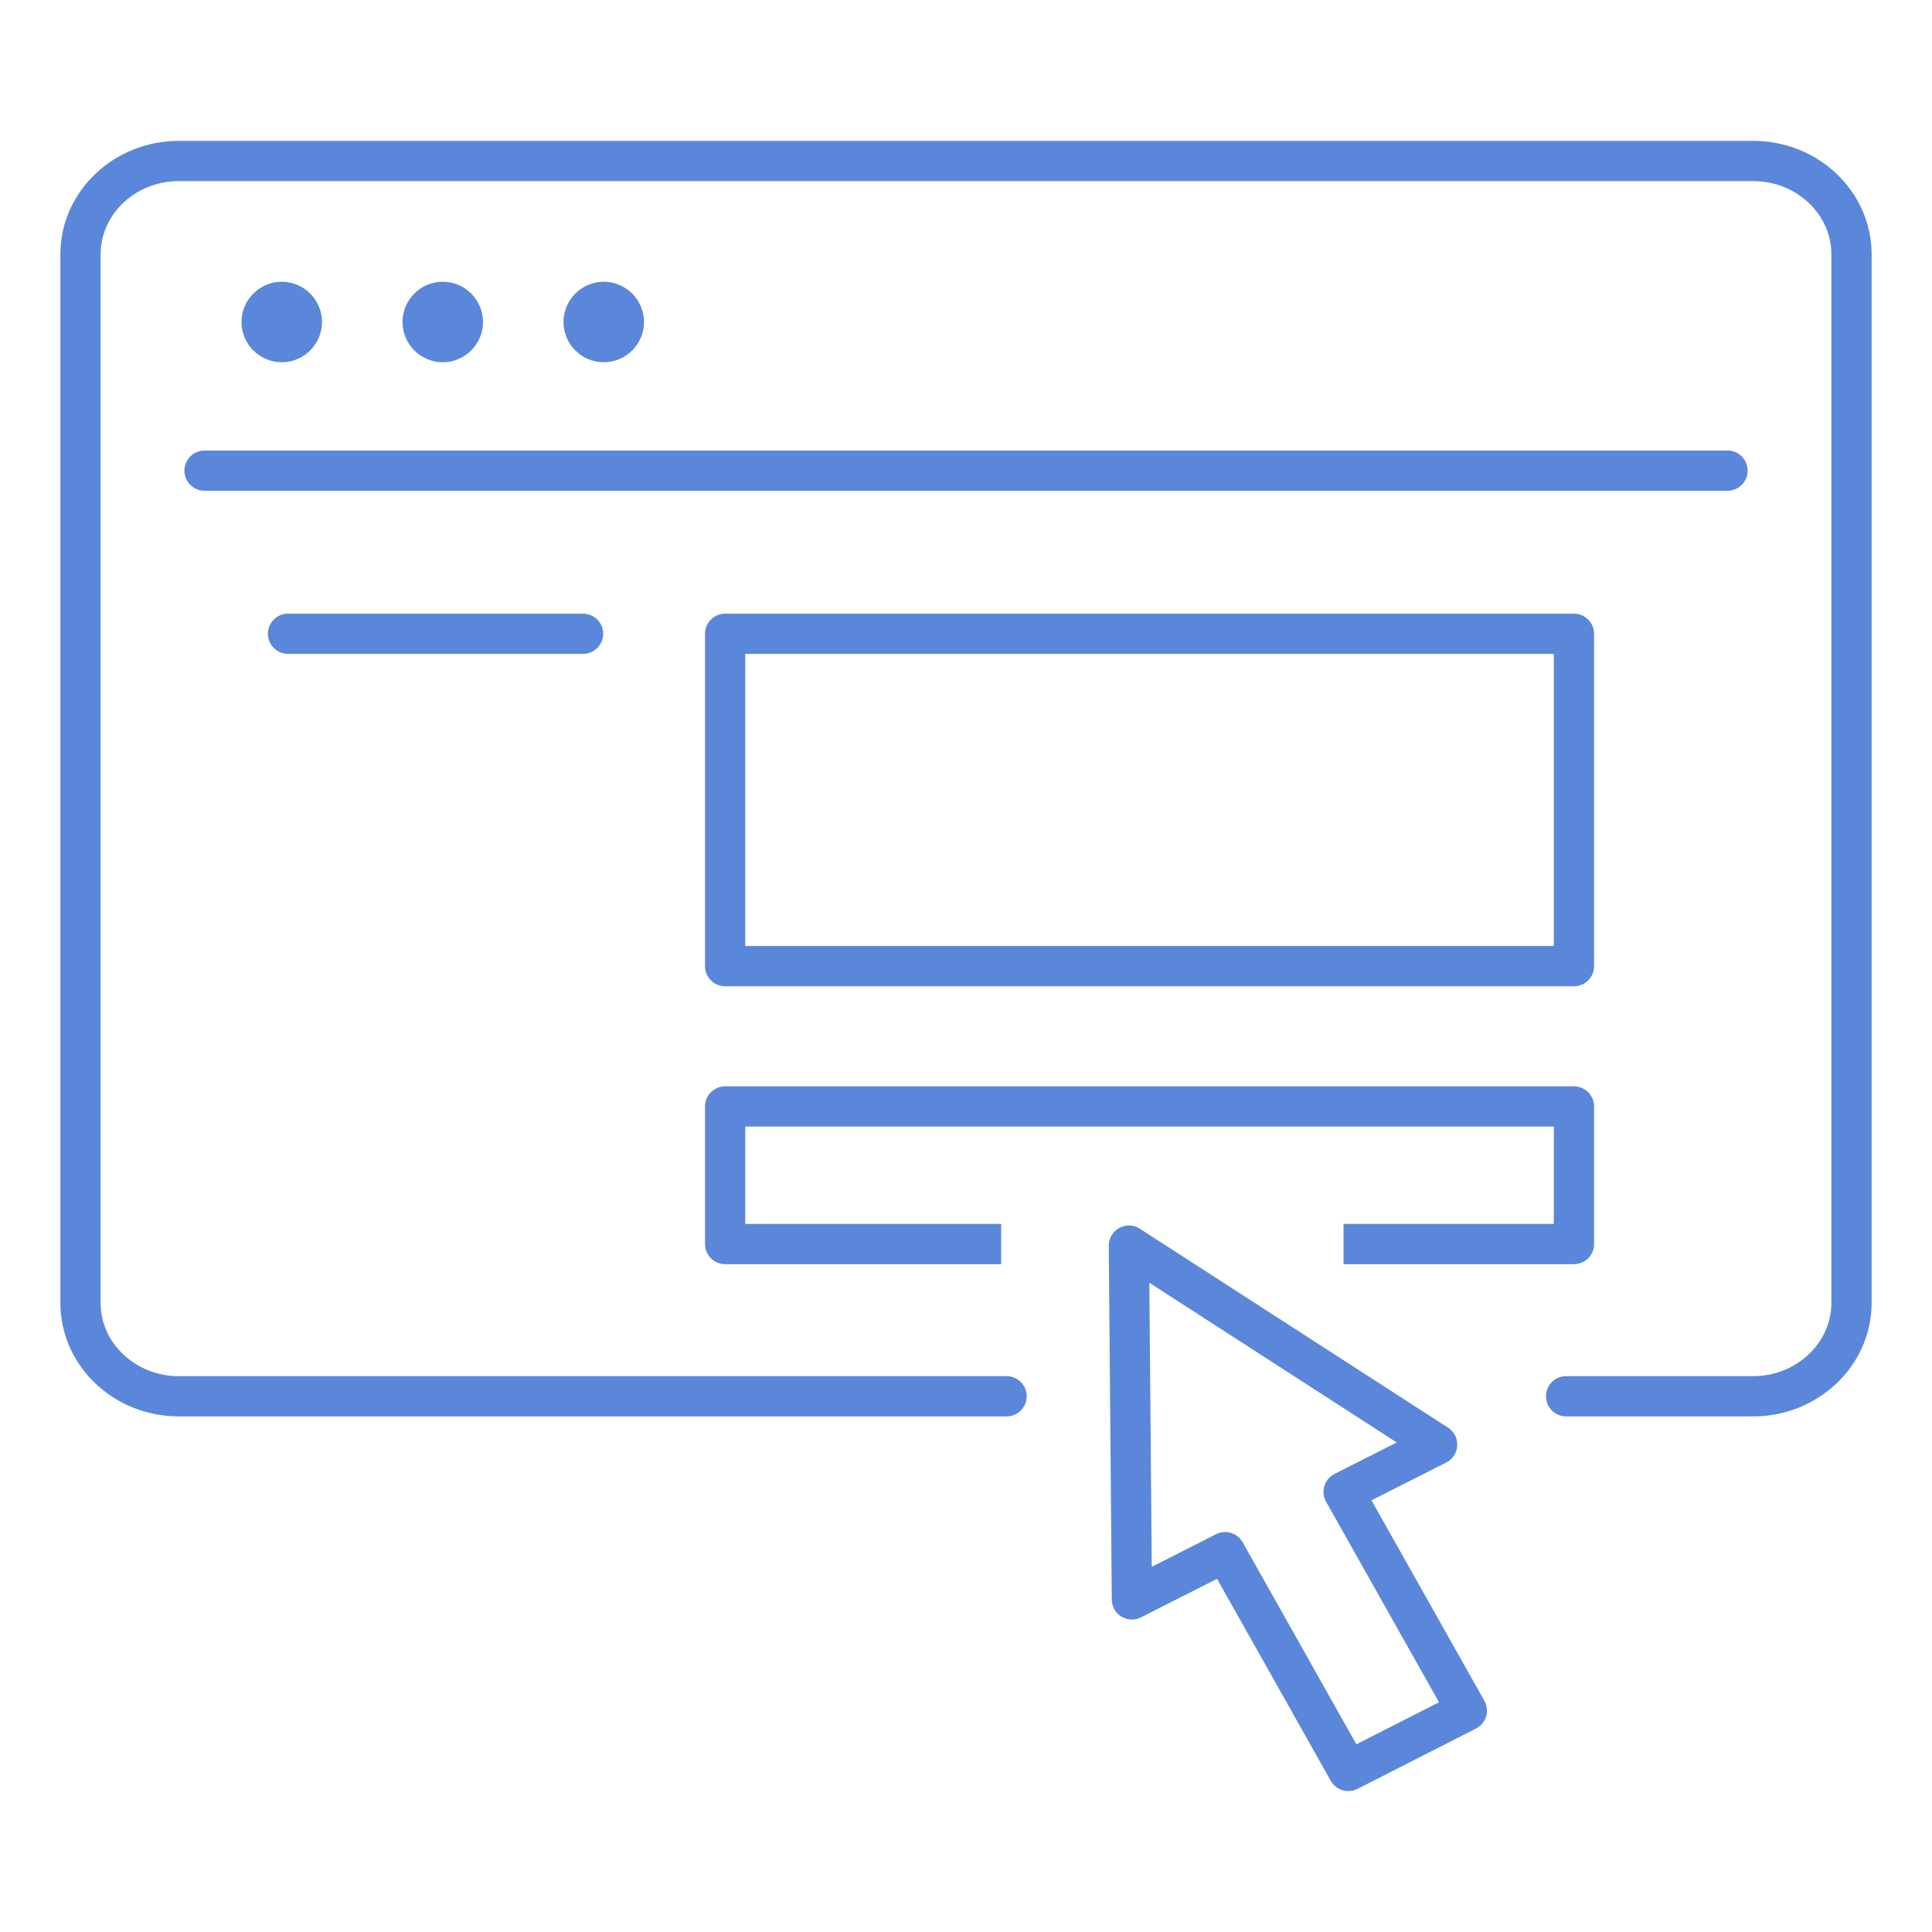
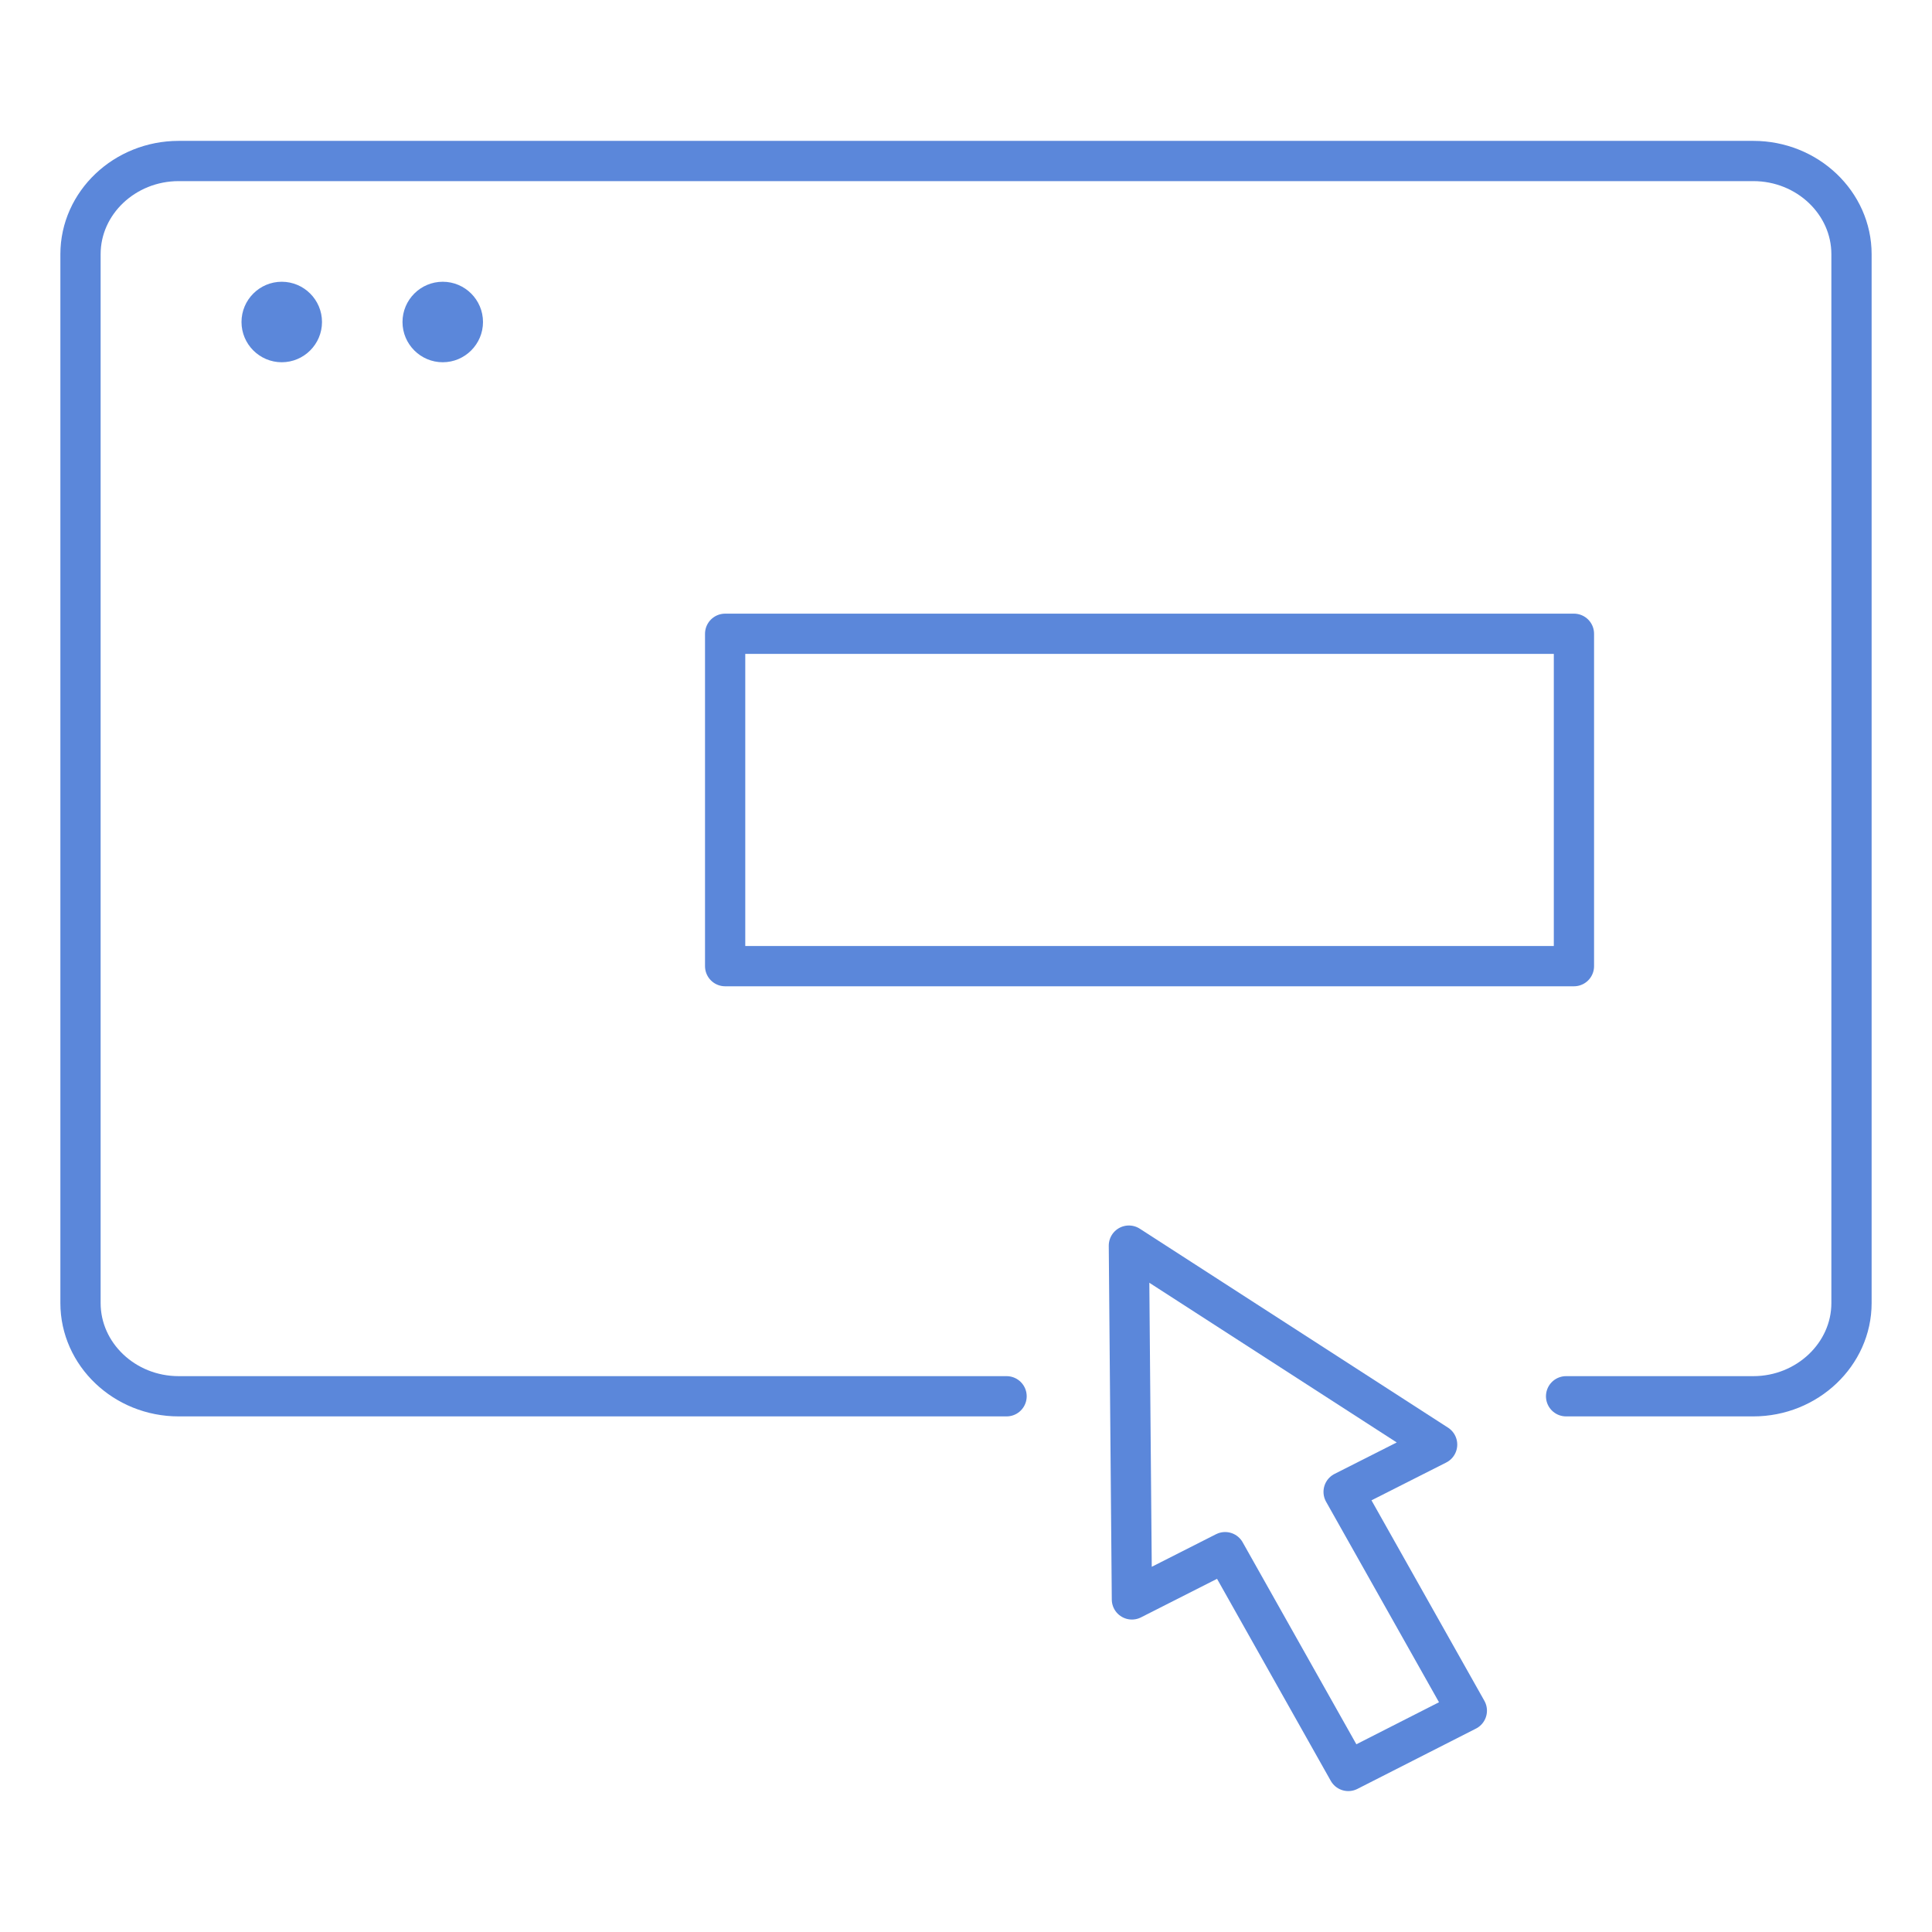
<svg xmlns="http://www.w3.org/2000/svg" width="48" height="48" viewBox="0 0 48 48" fill="none">
-   <path d="M5.082 11.693H42.92" stroke="#5B87DA" stroke-linecap="round" stroke-linejoin="round" />
  <path d="M25.008 34.69H4.439C3.093 34.69 2 33.646 2 32.374V6.316C2 5.038 3.1 4 4.439 4H43.561C44.907 4 46 5.044 46 6.316V32.374C46 33.646 44.9 34.69 43.561 34.69H38.909" stroke="#5B87DA" stroke-miterlimit="10" stroke-linecap="round" />
-   <path d="M24.874 30.908H18.016V27.489H39.104V30.908H33.379" stroke="#5B87DA" stroke-miterlimit="10" stroke-linejoin="round" />
  <path d="M39.104 15.746H18.016V24.004H39.104V15.746Z" stroke="#5B87DA" stroke-miterlimit="10" stroke-linejoin="round" />
-   <path d="M14.486 15.746H7.156" stroke="#5B87DA" stroke-miterlimit="10" stroke-linecap="round" />
  <path d="M35.705 35.89L28.047 30.947L28.122 39.737L30.438 38.563L33.498 43.999L36.443 42.501L33.382 37.065L35.705 35.89Z" stroke="#5B87DA" stroke-miterlimit="10" stroke-linecap="round" stroke-linejoin="round" />
  <path d="M8 8C8 8.551 7.551 9 7 9C6.449 9 6 8.551 6 8C6 7.449 6.449 7 7 7C7.551 7 8 7.449 8 8Z" fill="#5B87DA" />
  <path d="M12 8C12 8.551 11.551 9 11 9C10.449 9 10 8.551 10 8C10 7.449 10.449 7 11 7C11.551 7 12 7.449 12 8Z" fill="#5B87DA" />
-   <path d="M16 8C16 8.551 15.551 9 15 9C14.449 9 14 8.551 14 8C14 7.449 14.449 7 15 7C15.551 7 16 7.449 16 8Z" fill="#5B87DA" />
</svg>